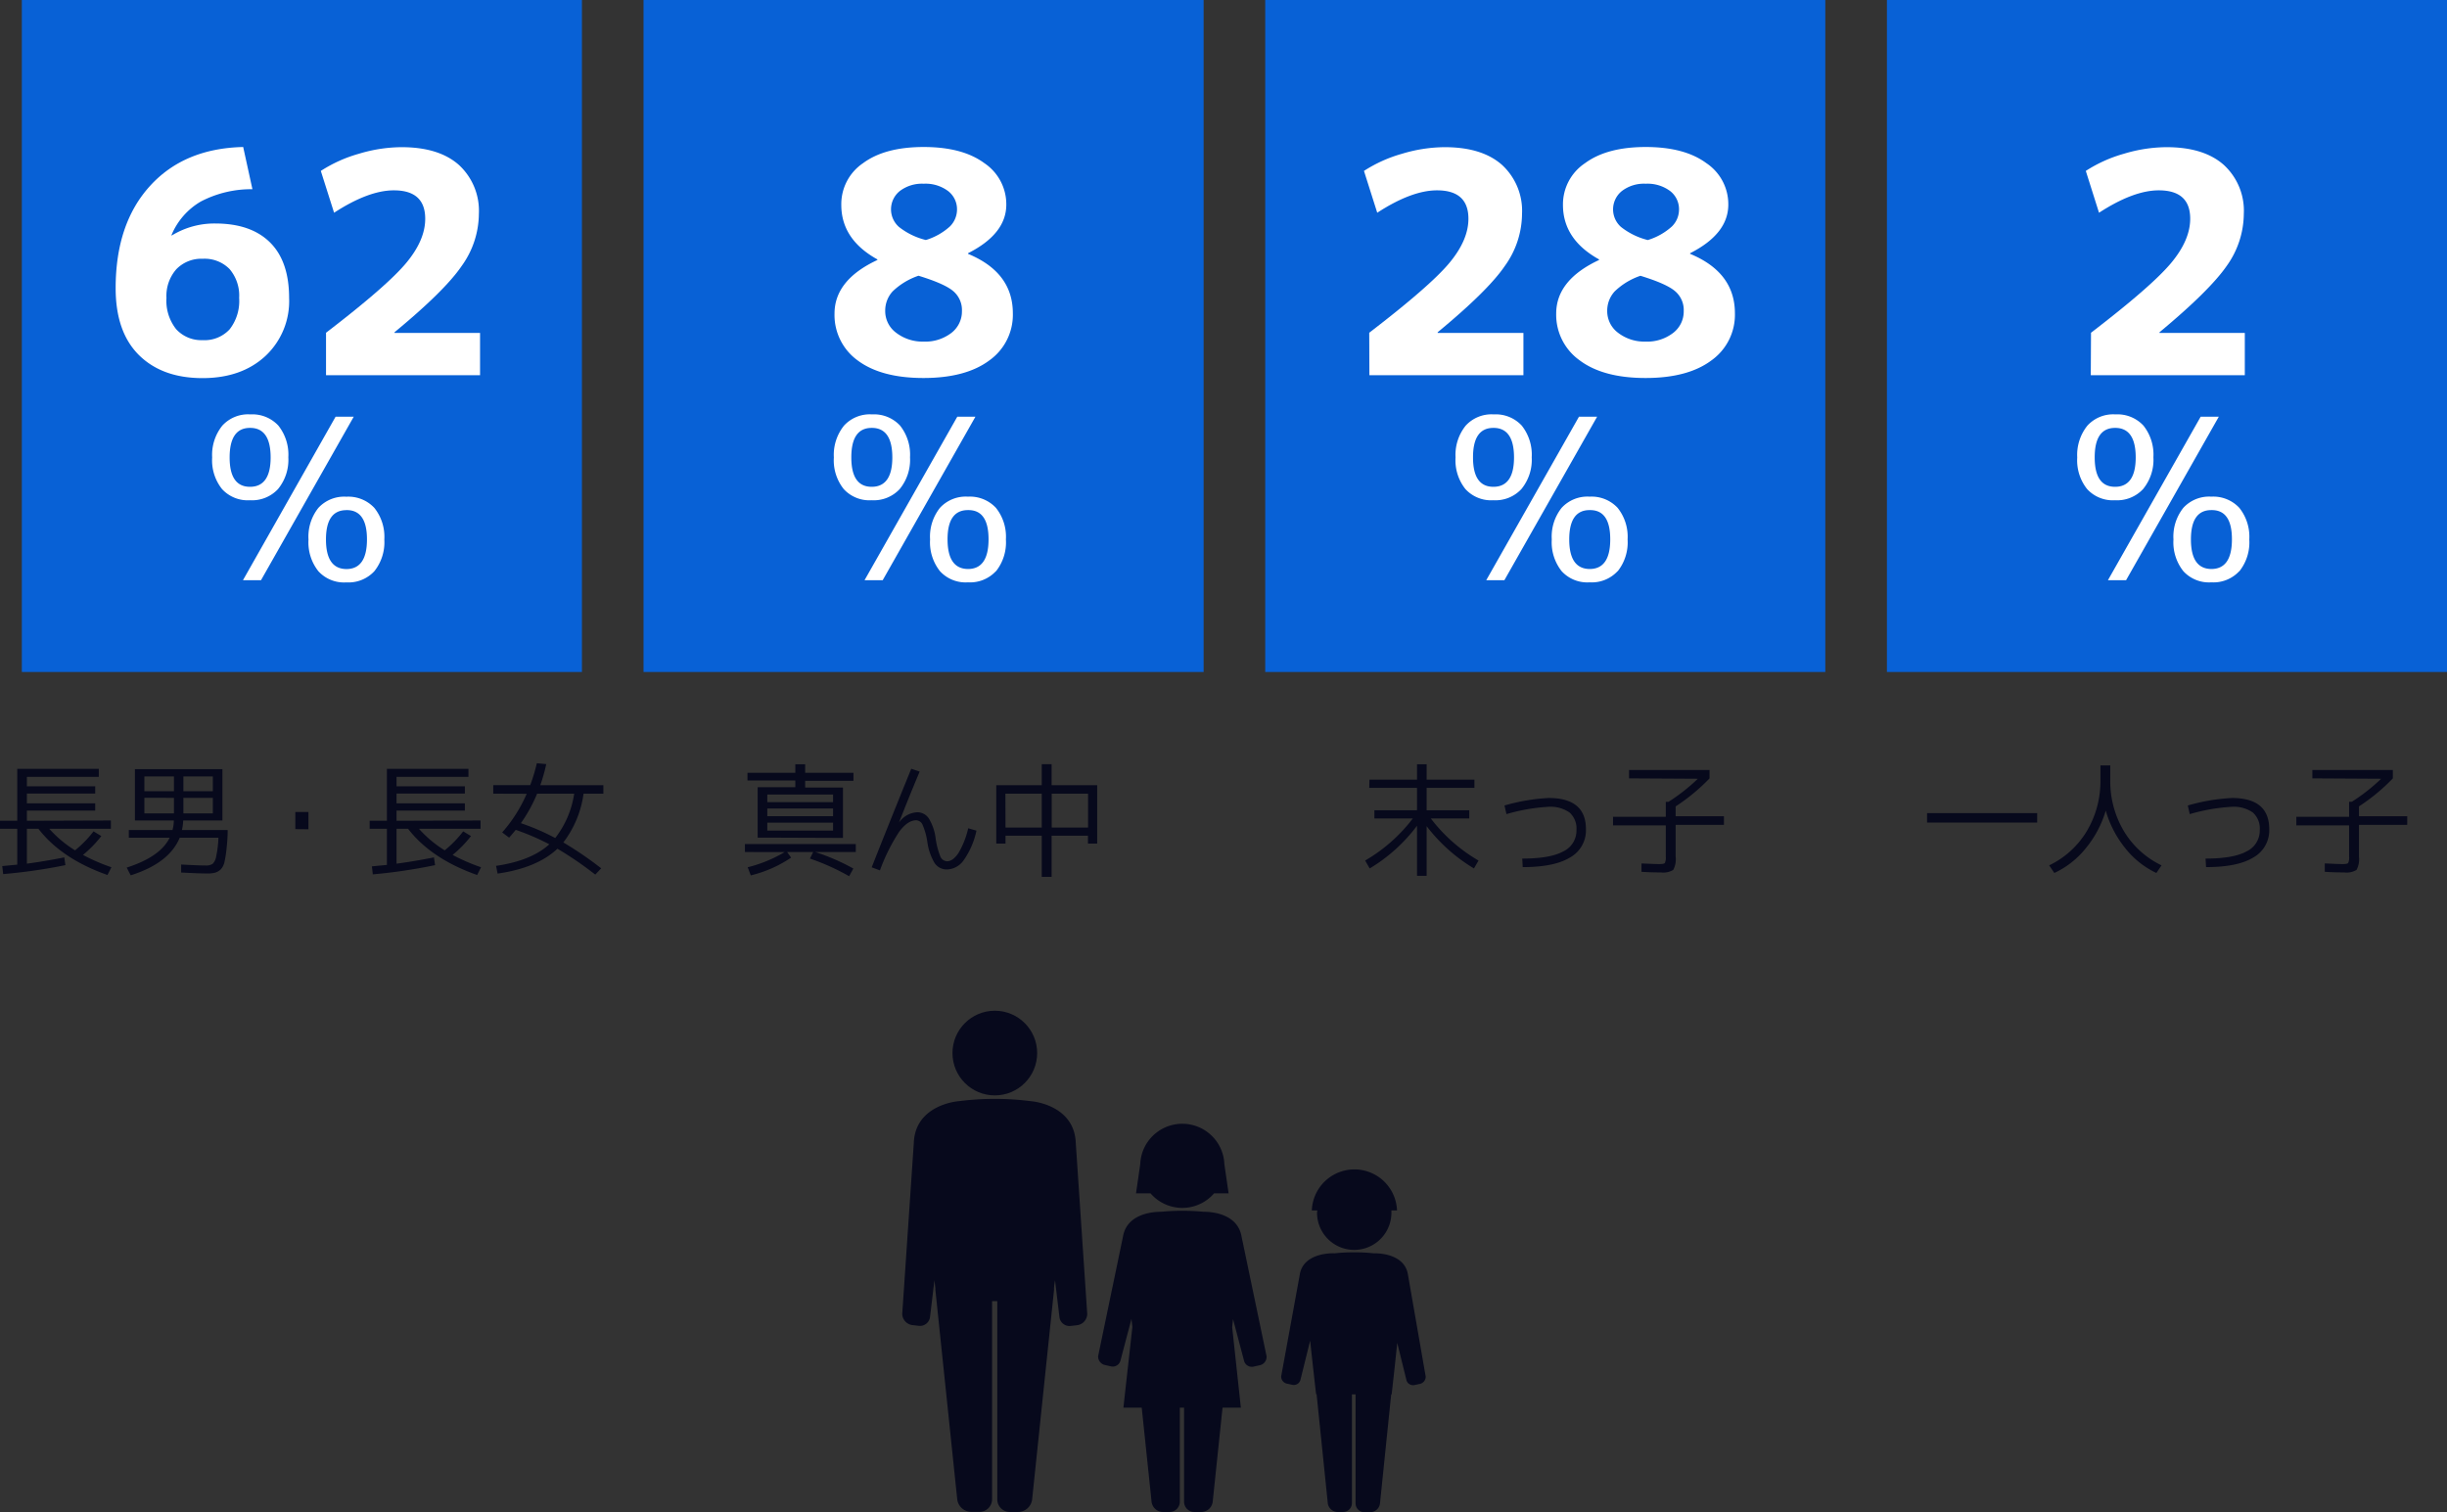
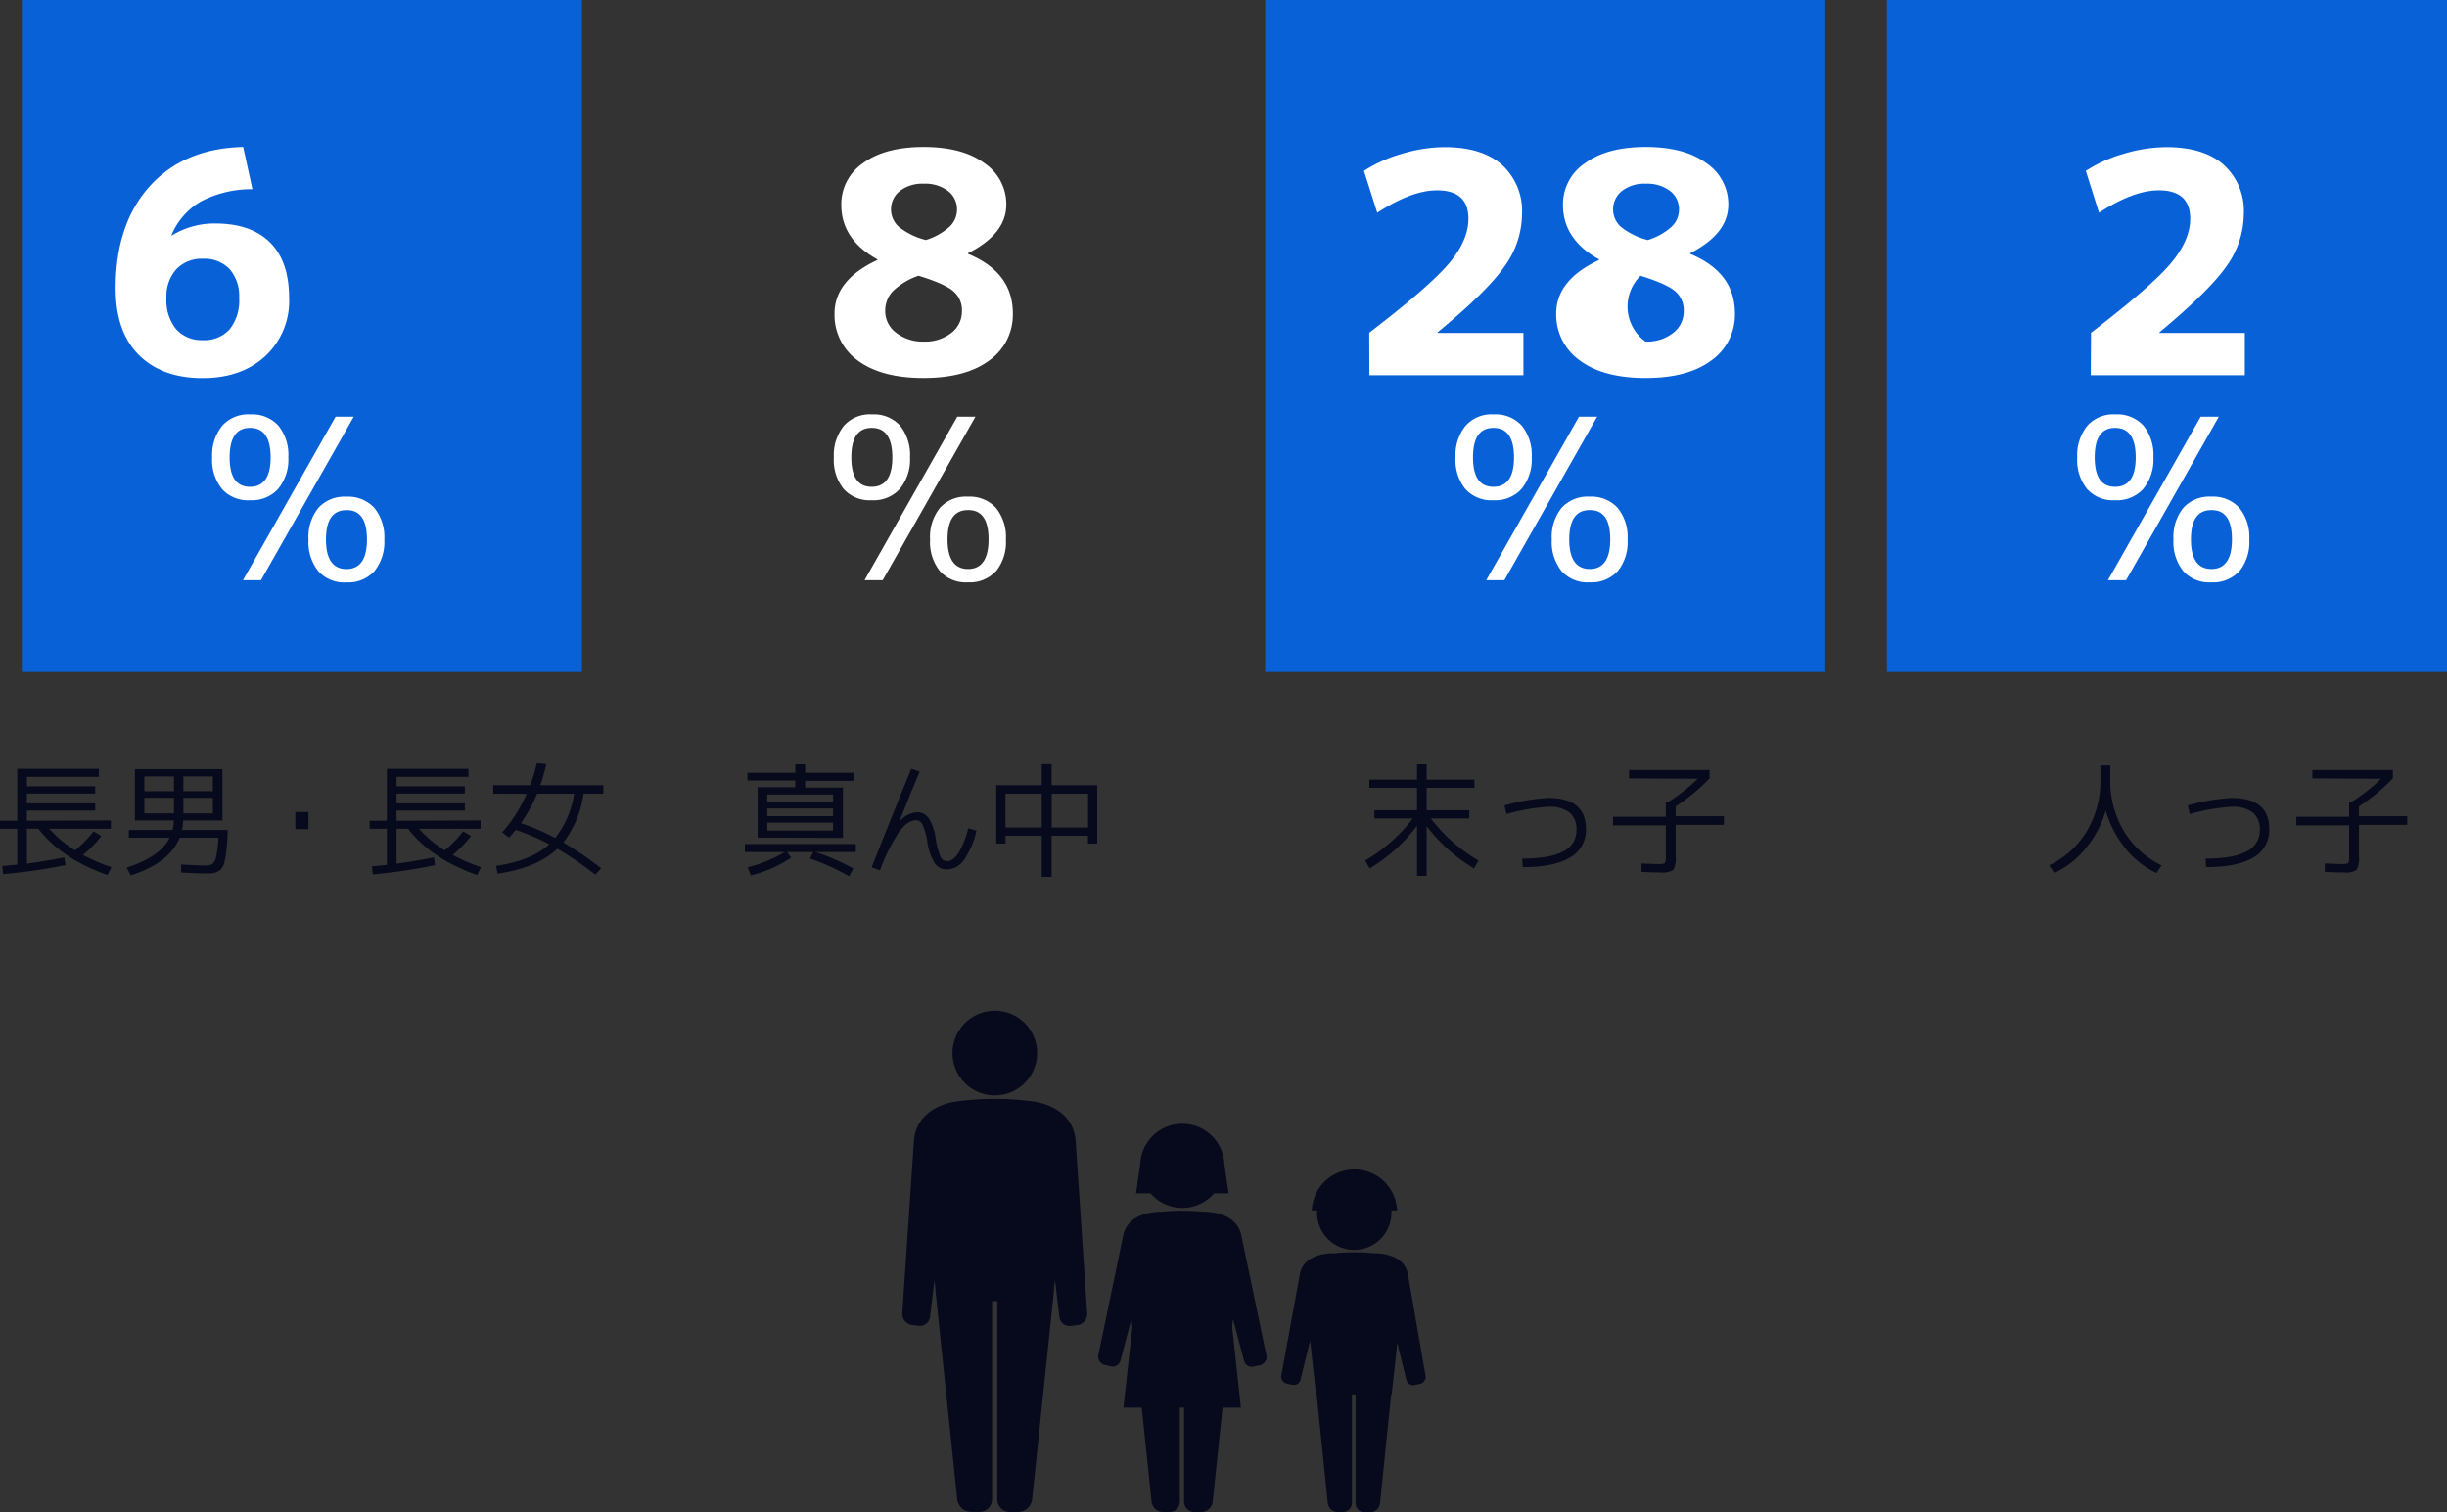
<svg xmlns="http://www.w3.org/2000/svg" viewBox="0 0 436.9 270">
  <rect x="0" y="0" width="436.9" height="270" fill="#333333" stroke="none" />
  <defs>
    <style>.cls-1{fill:#07091c;}.cls-2{fill:#0861d6;}.cls-3{fill:#fff;}</style>
  </defs>
  <g id="レイヤー_2" data-name="レイヤー 2">
    <g id="テキスト">
      <circle class="cls-1" cx="177.62" cy="188.05" r="7.56" />
      <path class="cls-1" d="M192.07,204.05c-.23-5.81-5.86-7.23-8.13-7.42a50.21,50.21,0,0,0-12.65,0c-2.26.19-7.9,1.61-8.13,7.42l-2.07,30.57a2.06,2.06,0,0,0,1.77,2l1.19.14a1.81,1.81,0,0,0,2-1.57l.79-6.58c.06.54.12,1,.17,1.49a2.18,2.18,0,0,0,0,.25l3.9,37.4a2.55,2.55,0,0,0,2.48,2.23h1.5a2.25,2.25,0,0,0,2.24-2.24V232.35h.93v35.41a2.25,2.25,0,0,0,2.25,2.24h1.5a2.55,2.55,0,0,0,2.47-2.23l3.91-37.4a2.08,2.08,0,0,0,0-.25c0-.45.11-1,.18-1.49l.79,6.58a1.81,1.81,0,0,0,2,1.57l1.2-.14a2.06,2.06,0,0,0,1.76-2Z" />
      <path class="cls-1" d="M221.67,220.79c-.66-3.78-4.74-4.41-6.79-4.4a39.89,39.89,0,0,0-7.57,0c-2.06,0-6.14.62-6.8,4.4l-4.44,21.36a1.55,1.55,0,0,0,1.24,1.61l.95.22a1.44,1.44,0,0,0,1.76-.9l2-7.57c.05.49.11,1,.16,1.45l-1.6,14.41h3.27l1.76,16.82a2.07,2.07,0,0,0,2,1.81h1.22a1.83,1.83,0,0,0,1.82-1.82V251.37h.76v16.81A1.83,1.83,0,0,0,213.3,270h1.22a2.07,2.07,0,0,0,2-1.81l1.76-16.82h3.27L220,237l.15-1.45,2,7.57a1.44,1.44,0,0,0,1.76.9l1-.22a1.53,1.53,0,0,0,1.23-1.61Z" />
      <path class="cls-1" d="M211.09,215.7a7.5,7.5,0,0,0,5.68-2.6h2.59l-.76-5.24a7,7,0,0,0-.22-1.53h0a7.52,7.52,0,0,0-14.57,0h0a7.63,7.63,0,0,0-.22,1.53l-.76,5.24h2.59A7.5,7.5,0,0,0,211.09,215.7Z" />
      <path class="cls-1" d="M235.15,216.56a6.64,6.64,0,0,0,13.28,0c0-.14,0-.26,0-.4h1a7.61,7.61,0,0,0-15.21,0h1C235.18,216.3,235.15,216.42,235.15,216.56Z" />
      <path class="cls-1" d="M251.39,227.66c-.51-3.47-4.56-3.9-6.14-3.85a27.36,27.36,0,0,0-3.46-.17,27.79,27.79,0,0,0-3.49.17c-1.49-.07-5.72.31-6.24,3.85l-3.31,18.11a1.3,1.3,0,0,0,1.1,1.33l.83.18a1.24,1.24,0,0,0,1.49-.8l1.75-7.08c.52,4.85,1.06,9.56,1.06,9.56h.09l2,19.48a1.79,1.79,0,0,0,1.74,1.56h1a1.58,1.58,0,0,0,1.57-1.57V249h.65v19.47a1.58,1.58,0,0,0,1.58,1.57h1.05a1.78,1.78,0,0,0,1.73-1.56l2-19.48h.08s.52-4.48,1-9.21l1.66,6.73a1.24,1.24,0,0,0,1.49.8l.82-.18a1.31,1.31,0,0,0,1.11-1.33Z" />
      <rect class="cls-2" x="3.9" width="100" height="120" />
-       <rect class="cls-2" x="114.9" width="100" height="120" />
      <rect class="cls-2" x="225.9" width="100" height="120" />
      <rect class="cls-2" x="336.9" width="100" height="120" />
-       <path class="cls-1" d="M344.07,146.89V145.2h19.66v1.69Z" />
      <path class="cls-1" d="M365.87,154.53a15.79,15.79,0,0,0,6.73-6.13,17.36,17.36,0,0,0,2.42-9.14v-2.57h1.76v2.57a17.36,17.36,0,0,0,2.42,9.14,15.79,15.79,0,0,0,6.73,6.13l-.92,1.36a15.54,15.54,0,0,1-5.56-4.43,19.13,19.13,0,0,1-3.48-6.7,19.12,19.12,0,0,1-3.55,6.7,15.67,15.67,0,0,1-5.63,4.43Z" />
      <path class="cls-1" d="M390.62,143.84a34.63,34.63,0,0,1,7.87-1.34q6.67,0,6.67,5.56a5.54,5.54,0,0,1-2.83,5.06q-2.82,1.73-8.45,1.72l-.09-1.52q5,0,7.32-1.28a4.11,4.11,0,0,0,2.36-3.83,3.82,3.82,0,0,0-1.25-3.13,6,6,0,0,0-3.86-1,33.46,33.46,0,0,0-7.39,1.3Z" />
      <path class="cls-1" d="M412.86,139v-1.5h14.37V139a34.28,34.28,0,0,1-6.05,5v1.76h8.62v1.54h-8.62V153a4,4,0,0,1-.43,2.34,3.48,3.48,0,0,1-2.24.45c-.67,0-1.81,0-3.43-.11l0-1.5c1.57.08,2.62.12,3.17.12s.93-.07,1-.19a2.14,2.14,0,0,0,.17-1.11v-5.61H410v-1.54h9.42v-2.67h.48a33.31,33.31,0,0,0,5.24-4.11Z" />
      <path class="cls-3" d="M49.64,87.33a6.31,6.31,0,0,1-5,2,6.22,6.22,0,0,1-5-2,8.22,8.22,0,0,1-1.76-5.64A8.32,8.32,0,0,1,39.7,76a6.23,6.23,0,0,1,5-2,6.32,6.32,0,0,1,5,2,8.33,8.33,0,0,1,1.78,5.66A8.22,8.22,0,0,1,49.64,87.33Zm-5-10.92Q41,76.41,41,81.69c0,3.5,1.21,5.24,3.64,5.24s3.68-1.74,3.68-5.24S47.11,76.41,44.66,76.41Zm15.28-2h3.24l-16.56,29.2H43.38ZM66.84,102a6.29,6.29,0,0,1-5,2,6.2,6.2,0,0,1-5-2,8.29,8.29,0,0,1-1.76-5.66,8.25,8.25,0,0,1,1.76-5.64,6.25,6.25,0,0,1,5-2,6.34,6.34,0,0,1,5,2,8.26,8.26,0,0,1,1.78,5.64A8.29,8.29,0,0,1,66.84,102Zm-5-10.9q-3.64,0-3.64,5.24t3.64,5.28q3.67,0,3.68-5.28T61.86,91.09Z" />
      <path class="cls-3" d="M43.42,26.25l1.65,7.54A19.38,19.38,0,0,0,35.83,36a12.49,12.49,0,0,0-5.22,6l.05.06a14.54,14.54,0,0,1,7.76-2.15q6.38,0,9.79,3.38t3.41,9.93a13.41,13.41,0,0,1-4.27,10.39q-4.26,3.91-11.19,3.91-7.2,0-11.36-4.12c-2.77-2.76-4.15-6.73-4.15-11.94q0-11.49,6.11-18.23T43.42,26.25ZM36.16,60.74A6.09,6.09,0,0,0,41,58.81a8.23,8.23,0,0,0,1.7-5.61A7.31,7.31,0,0,0,41,48.06a6.22,6.22,0,0,0-4.79-1.85,6.2,6.2,0,0,0-4.73,1.87,7.2,7.2,0,0,0-1.76,5.12,8.16,8.16,0,0,0,1.73,5.58A6.05,6.05,0,0,0,36.16,60.74Z" />
-       <path class="cls-3" d="M58.21,59.42Q69.05,51.11,72.49,47t3.43-7.94q0-5.07-5.6-5.07c-3,0-6.57,1.33-10.67,4l-2.37-7.47a24.92,24.92,0,0,1,6.79-3.06,26.75,26.75,0,0,1,7.62-1.18q6.66,0,10.23,3.16a11.13,11.13,0,0,1,3.58,8.77,16.05,16.05,0,0,1-3.06,9.27q-3,4.42-12,11.85v.12H85.71V67H58.21Z" />
      <path class="cls-3" d="M160.64,87.33a6.31,6.31,0,0,1-5,2,6.22,6.22,0,0,1-5-2,8.22,8.22,0,0,1-1.76-5.64A8.32,8.32,0,0,1,150.7,76a6.23,6.23,0,0,1,5-2,6.32,6.32,0,0,1,5,2,8.33,8.33,0,0,1,1.78,5.66A8.22,8.22,0,0,1,160.64,87.33Zm-5-10.92q-3.65,0-3.64,5.28c0,3.5,1.21,5.24,3.64,5.24s3.68-1.74,3.68-5.24S158.11,76.41,155.66,76.41Zm15.28-2h3.24l-16.56,29.2h-3.24Zm6.9,27.58a6.29,6.29,0,0,1-5,2,6.2,6.2,0,0,1-5-2,8.29,8.29,0,0,1-1.76-5.66,8.25,8.25,0,0,1,1.76-5.64,6.25,6.25,0,0,1,5-2,6.34,6.34,0,0,1,5,2,8.26,8.26,0,0,1,1.78,5.64A8.29,8.29,0,0,1,177.84,102Zm-5-10.9q-3.65,0-3.64,5.24t3.64,5.28q3.67,0,3.68-5.28T172.86,91.09Z" />
      <path class="cls-3" d="M154.09,29.14q3.9-2.89,10.83-2.89t10.84,2.89a8.84,8.84,0,0,1,3.91,7.4q0,5.22-6.83,8.68v.11q8,3.31,8,10.62a10,10,0,0,1-4.21,8.42q-4.21,3.13-11.75,3.13t-11.74-3.13A10,10,0,0,1,149,56q0-6,7.65-9.57v-.11q-6.44-3.57-6.44-9.73A8.84,8.84,0,0,1,154.09,29.14Zm9.9,20.1a12.38,12.38,0,0,0-4.62,2.8,5.08,5.08,0,0,0-1.32,3.47A4.81,4.81,0,0,0,160,59.42,7.74,7.74,0,0,0,164.92,61a7.63,7.63,0,0,0,4.93-1.54,4.84,4.84,0,0,0,1.9-3.91A4.42,4.42,0,0,0,170.21,52Q168.67,50.67,164,49.24Zm1.32-6.38a11.28,11.28,0,0,0,4.29-2.42,4.27,4.27,0,0,0,1.27-3,4.1,4.1,0,0,0-1.6-3.33,6.71,6.71,0,0,0-4.35-1.3,6.53,6.53,0,0,0-4.26,1.3,4.19,4.19,0,0,0-.16,6.41A12.56,12.56,0,0,0,165.31,42.86Z" />
      <path class="cls-3" d="M271.64,87.33a6.31,6.31,0,0,1-5,2,6.22,6.22,0,0,1-5-2,8.22,8.22,0,0,1-1.76-5.64A8.32,8.32,0,0,1,261.7,76a6.23,6.23,0,0,1,5-2,6.32,6.32,0,0,1,5,2,8.33,8.33,0,0,1,1.78,5.66A8.22,8.22,0,0,1,271.64,87.33Zm-5-10.92q-3.65,0-3.64,5.28c0,3.5,1.21,5.24,3.64,5.24s3.68-1.74,3.68-5.24S269.11,76.41,266.66,76.41Zm15.28-2h3.24l-16.56,29.2h-3.24Zm6.9,27.58a6.29,6.29,0,0,1-5,2,6.2,6.2,0,0,1-5-2,8.29,8.29,0,0,1-1.76-5.66,8.25,8.25,0,0,1,1.76-5.64,6.25,6.25,0,0,1,5-2,6.34,6.34,0,0,1,5,2,8.26,8.26,0,0,1,1.78,5.64A8.29,8.29,0,0,1,288.84,102Zm-5-10.9q-3.64,0-3.64,5.24t3.64,5.28q3.67,0,3.68-5.28T283.86,91.09Z" />
      <path class="cls-3" d="M244.47,59.42Q255.3,51.11,258.74,47t3.44-7.94q0-5.07-5.61-5.07c-3,0-6.57,1.33-10.67,4l-2.37-7.47a24.92,24.92,0,0,1,6.79-3.06,26.75,26.75,0,0,1,7.62-1.18q6.66,0,10.23,3.16a11.13,11.13,0,0,1,3.58,8.77,16.05,16.05,0,0,1-3.06,9.27q-3,4.42-12,11.85v.12H272V67h-27.5Z" />
-       <path class="cls-3" d="M283,29.14q3.92-2.89,10.84-2.89t10.83,2.89a8.81,8.81,0,0,1,3.91,7.4q0,5.22-6.82,8.68v.11q8,3.31,8,10.62a10,10,0,0,1-4.21,8.42q-4.2,3.13-11.74,3.13t-11.74-3.13A10,10,0,0,1,277.85,56q0-6,7.65-9.57v-.11q-6.44-3.57-6.44-9.73A8.83,8.83,0,0,1,283,29.14Zm9.91,20.1a12.29,12.29,0,0,0-4.62,2.8,5.09,5.09,0,0,0-1.33,3.47,4.82,4.82,0,0,0,1.93,3.91A7.7,7.7,0,0,0,293.8,61a7.58,7.58,0,0,0,4.92-1.54,4.81,4.81,0,0,0,1.9-3.91A4.39,4.39,0,0,0,299.08,52Q297.54,50.67,292.87,49.24Zm1.31-6.38a11.28,11.28,0,0,0,4.29-2.42,4.23,4.23,0,0,0,1.27-3,4.09,4.09,0,0,0-1.59-3.33,6.75,6.75,0,0,0-4.35-1.3,6.49,6.49,0,0,0-4.26,1.3,4.2,4.2,0,0,0-.17,6.41A12.64,12.64,0,0,0,294.18,42.86Z" />
+       <path class="cls-3" d="M283,29.14q3.92-2.89,10.84-2.89t10.83,2.89a8.81,8.81,0,0,1,3.91,7.4q0,5.22-6.82,8.68v.11q8,3.31,8,10.62a10,10,0,0,1-4.21,8.42q-4.2,3.13-11.74,3.13t-11.74-3.13A10,10,0,0,1,277.85,56q0-6,7.65-9.57v-.11q-6.44-3.57-6.44-9.73A8.83,8.83,0,0,1,283,29.14Zm9.91,20.1A7.7,7.7,0,0,0,293.8,61a7.58,7.58,0,0,0,4.92-1.54,4.81,4.81,0,0,0,1.9-3.91A4.39,4.39,0,0,0,299.08,52Q297.54,50.67,292.87,49.24Zm1.31-6.38a11.28,11.28,0,0,0,4.29-2.42,4.23,4.23,0,0,0,1.27-3,4.09,4.09,0,0,0-1.59-3.33,6.75,6.75,0,0,0-4.35-1.3,6.49,6.49,0,0,0-4.26,1.3,4.2,4.2,0,0,0-.17,6.41A12.64,12.64,0,0,0,294.18,42.86Z" />
      <path class="cls-3" d="M382.64,87.33a6.31,6.31,0,0,1-5,2,6.22,6.22,0,0,1-5-2,8.22,8.22,0,0,1-1.76-5.64A8.32,8.32,0,0,1,372.7,76a6.23,6.23,0,0,1,5-2,6.32,6.32,0,0,1,5,2,8.33,8.33,0,0,1,1.78,5.66A8.22,8.22,0,0,1,382.64,87.33Zm-5-10.92q-3.65,0-3.64,5.28c0,3.5,1.21,5.24,3.64,5.24s3.68-1.74,3.68-5.24S380.11,76.41,377.66,76.41Zm15.28-2h3.24l-16.56,29.2h-3.24Zm6.9,27.58a6.29,6.29,0,0,1-5,2,6.2,6.2,0,0,1-5-2,8.29,8.29,0,0,1-1.76-5.66,8.25,8.25,0,0,1,1.76-5.64,6.25,6.25,0,0,1,5-2,6.34,6.34,0,0,1,5,2,8.26,8.26,0,0,1,1.78,5.64A8.29,8.29,0,0,1,399.84,102Zm-5-10.9q-3.64,0-3.64,5.24t3.64,5.28q3.67,0,3.68-5.28T394.86,91.09Z" />
      <path class="cls-3" d="M373.34,59.42Q384.17,51.11,387.61,47t3.44-7.94q0-5.07-5.61-5.07c-3,0-6.56,1.33-10.67,4l-2.36-7.47a24.92,24.92,0,0,1,6.79-3.06,26.75,26.75,0,0,1,7.62-1.18q6.65,0,10.22,3.16a11.1,11.1,0,0,1,3.58,8.77,16.11,16.11,0,0,1-3.05,9.27q-3.06,4.42-12,11.85v.12h15.23V67h-27.5Z" />
      <path class="cls-1" d="M19.8,146.52V148h-11a20.85,20.85,0,0,0,4.6,3.85,20,20,0,0,0,3.3-3.39l1.39.84a21,21,0,0,1-3.28,3.37,35,35,0,0,0,5.08,2.2l-.7,1.38Q11,153.37,6.86,148H4.8v6.23q3.14-.42,6.68-1.12l.2,1.38A97.18,97.18,0,0,1,.57,156.09L.4,154.66l2.68-.26V148H0v-1.43H3.08v-9.28H17.64v1.43H4.8v1.69H17v1.3H4.8v1.74H17v1.3H4.8v1.82Z" />
      <path class="cls-1" d="M36.7,154.55a2.16,2.16,0,0,0,1.25-.28,2.39,2.39,0,0,0,.65-1.35A19.31,19.31,0,0,0,39,149.6H32.08q-1.86,4.53-8.74,6.71l-.72-1.38q6-1.92,7.67-5.33H23v-1.38H30.8a7,7,0,0,0,.24-1.7H24.09v-9.17H39.71v9.17h-7a10.63,10.63,0,0,1-.22,1.7h8.16c0,1.4-.12,2.56-.21,3.45a19.91,19.91,0,0,1-.36,2.24,2.76,2.76,0,0,1-.66,1.33,2.46,2.46,0,0,1-1,.59,5.12,5.12,0,0,1-1.38.15c-1.07,0-2.64-.06-4.7-.17l0-1.43C34.31,154.49,35.74,154.55,36.7,154.55Zm-5.64-13.26v-2.64H25.78v2.64Zm0,1.18H25.78v2.78h5.28Zm1.68-1.18H38v-2.64H32.74Zm0,1.18v2.78H38v-2.78Z" />
      <path class="cls-1" d="M52.73,148.06V145h2.34v3.08Z" />
      <path class="cls-1" d="M85.8,146.52V148h-11a20.85,20.85,0,0,0,4.6,3.85,20,20,0,0,0,3.3-3.39l1.39.84a21,21,0,0,1-3.28,3.37,35,35,0,0,0,5.08,2.2l-.7,1.38Q77,153.37,72.86,148H70.8v6.23q3.14-.42,6.68-1.12l.2,1.38a97.18,97.18,0,0,1-11.11,1.65l-.17-1.43,2.68-.26V148H66v-1.43h3.08v-9.28H83.64v1.43H70.8v1.69H83v1.3H70.8v1.74H83v1.3H70.8v1.82Z" />
      <path class="cls-1" d="M88.07,141.73v-1.52h6.6a31.37,31.37,0,0,0,1.18-3.92l1.68.16a31.17,31.17,0,0,1-1.06,3.76h11.26v1.52h-3.54a18.39,18.39,0,0,1-3.61,8.71,63.19,63.19,0,0,1,6.76,4.62l-1.06,1.12a63.29,63.29,0,0,0-6.75-4.62Q95.87,155,88.84,156l-.27-1.38q6.27-.91,9.51-3.85a43,43,0,0,0-6-2.58c-.35.44-.74.9-1.18,1.39l-1.24-.93a26.06,26.06,0,0,0,4.38-6.9Zm11.06,7.92a16.91,16.91,0,0,0,3.39-7.92H95.9A27,27,0,0,1,93,147,40,40,0,0,1,99.13,149.65Z" />
      <path class="cls-1" d="M133,152.15v-1.43h19.8v1.43h-7.24a37.73,37.73,0,0,1,6.8,2.95l-.75,1.37a40.32,40.32,0,0,0-7-3.15l.58-1.17h-4.65l.71,1a22.22,22.22,0,0,1-7.2,3.17l-.55-1.45a24.64,24.64,0,0,0,6.6-2.71Zm4-2.57h-1.72v-9H142v-1.2h-8.54V138H142v-1.52h1.76V138h8.62v1.43h-8.62v1.2h6.75v9Zm0-6.34h11.74v-1.36H137Zm0,1.13v1.38h11.74v-1.38Zm0,2.53v1.43h11.74V146.9Z" />
      <path class="cls-1" d="M164.2,137.79q-1.59,3.75-3.7,9.11h0a4.22,4.22,0,0,1,3.26-1.85,2.45,2.45,0,0,1,2.11,1.16,9,9,0,0,1,1.19,3.55,13.43,13.43,0,0,0,.81,3.12,1.36,1.36,0,0,0,1.24.92q1,0,2-1.44a15.39,15.39,0,0,0,1.76-4.45l1.47.42A14.25,14.25,0,0,1,172,153.7a3.77,3.77,0,0,1-2.92,1.56,2.58,2.58,0,0,1-2.24-1.19,10.13,10.13,0,0,1-1.28-3.81,11.94,11.94,0,0,0-.81-2.9,1.31,1.31,0,0,0-1.17-.88c-1,0-2,.67-3,2a32.9,32.9,0,0,0-3.47,6.95l-1.47-.55q2.79-7.1,7.06-17.6Z" />
      <path class="cls-1" d="M179.53,149.23v1.41h-1.65V140.21H186v-3.74h1.76v3.74h8.14v10.43h-1.65v-1.41h-6.49v7.35H186v-7.35Zm0-1.45H186v-6.05h-6.49Zm8.25,0h6.49v-6.05h-6.49Z" />
      <path class="cls-1" d="M244.51,139.22H253v-2.75h1.72v2.75h8.53v1.47h-8.53v4h7.61v1.47h-6.86a29,29,0,0,0,8.51,7.51l-.81,1.41a30.06,30.06,0,0,1-8.45-7.55v8.87H253v-8.94a29.44,29.44,0,0,1-8.45,7.62l-.81-1.41a29,29,0,0,0,8.51-7.51h-6.86v-1.47H253v-4h-8.53Z" />
      <path class="cls-1" d="M268.62,143.84a34.63,34.63,0,0,1,7.87-1.34q6.67,0,6.67,5.56a5.54,5.54,0,0,1-2.83,5.06q-2.82,1.73-8.46,1.72l-.08-1.52q5,0,7.32-1.28a4.1,4.1,0,0,0,2.36-3.82,3.83,3.83,0,0,0-1.25-3.14,6,6,0,0,0-3.86-1,33.46,33.46,0,0,0-7.39,1.3Z" />
      <path class="cls-1" d="M290.86,139v-1.5h14.37V139a34.28,34.28,0,0,1-6.05,5v1.76h8.62v1.54h-8.62V153a4,4,0,0,1-.43,2.34,3.48,3.48,0,0,1-2.24.45c-.67,0-1.81,0-3.43-.11l0-1.49c1.57.07,2.62.11,3.17.11s.93-.07,1-.19a2.14,2.14,0,0,0,.17-1.11v-5.61H288v-1.54h9.42v-2.66h.48a34,34,0,0,0,5.24-4.12Z" />
    </g>
  </g>
</svg>